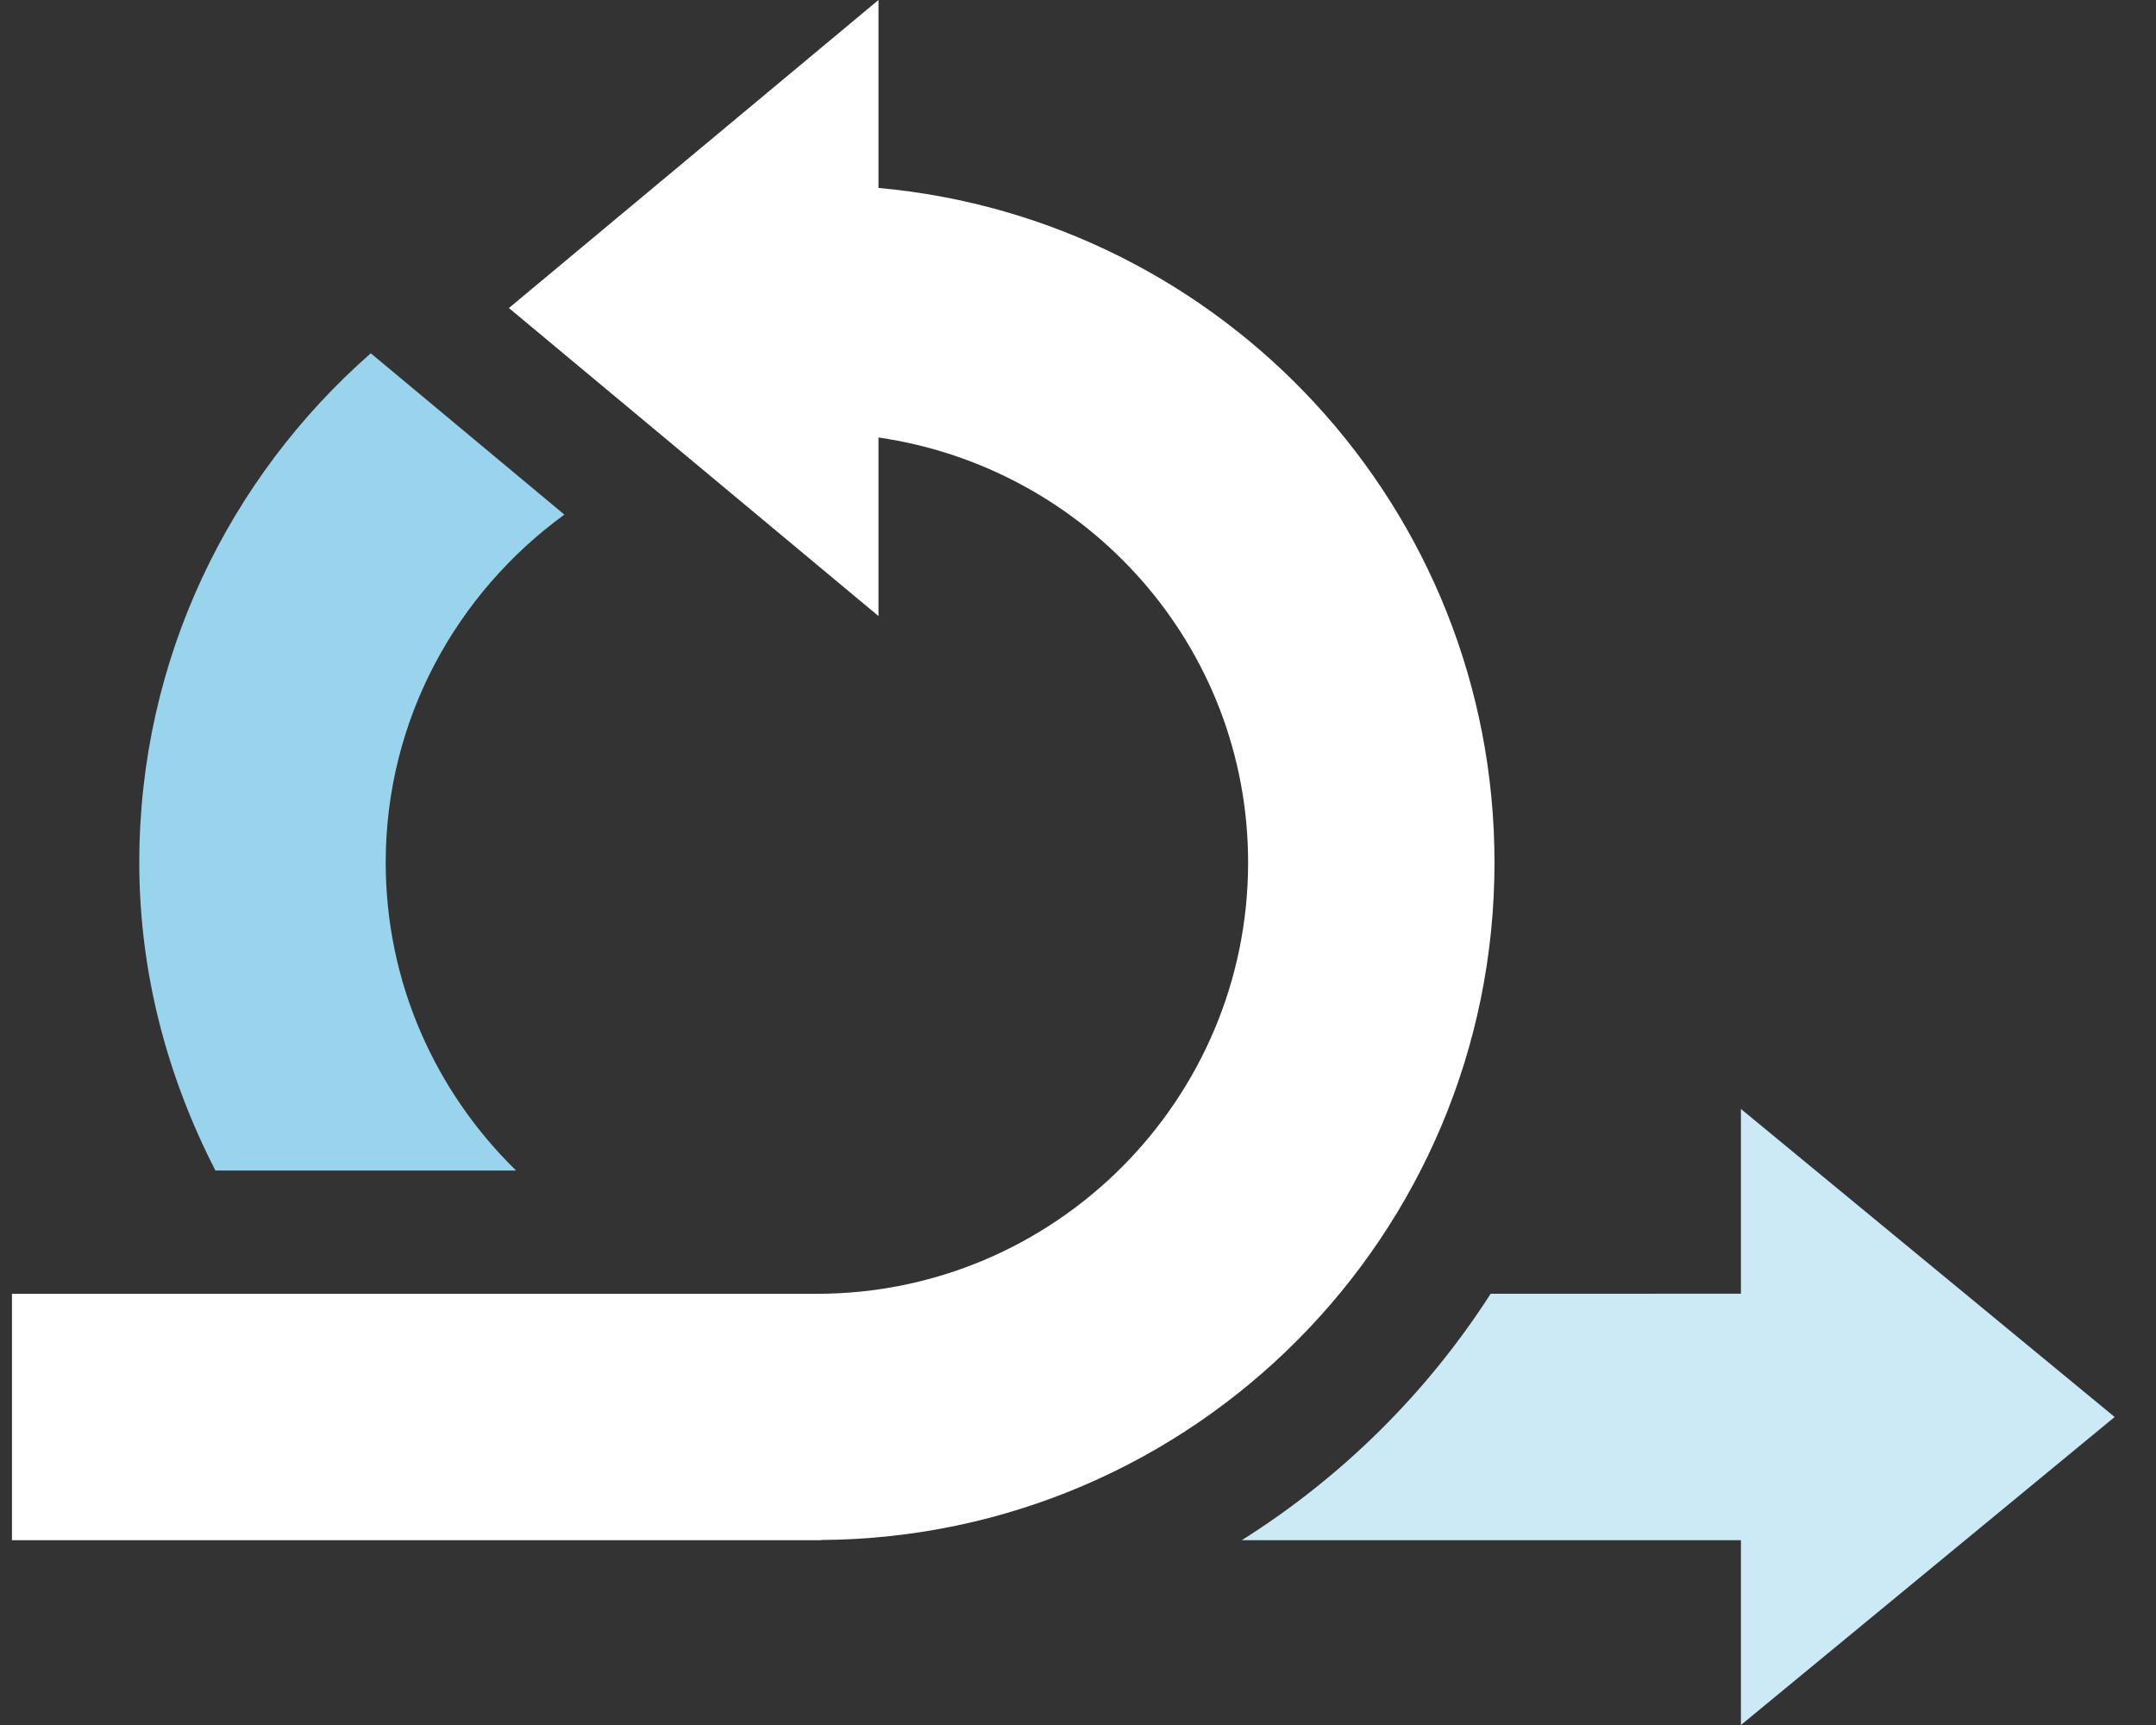
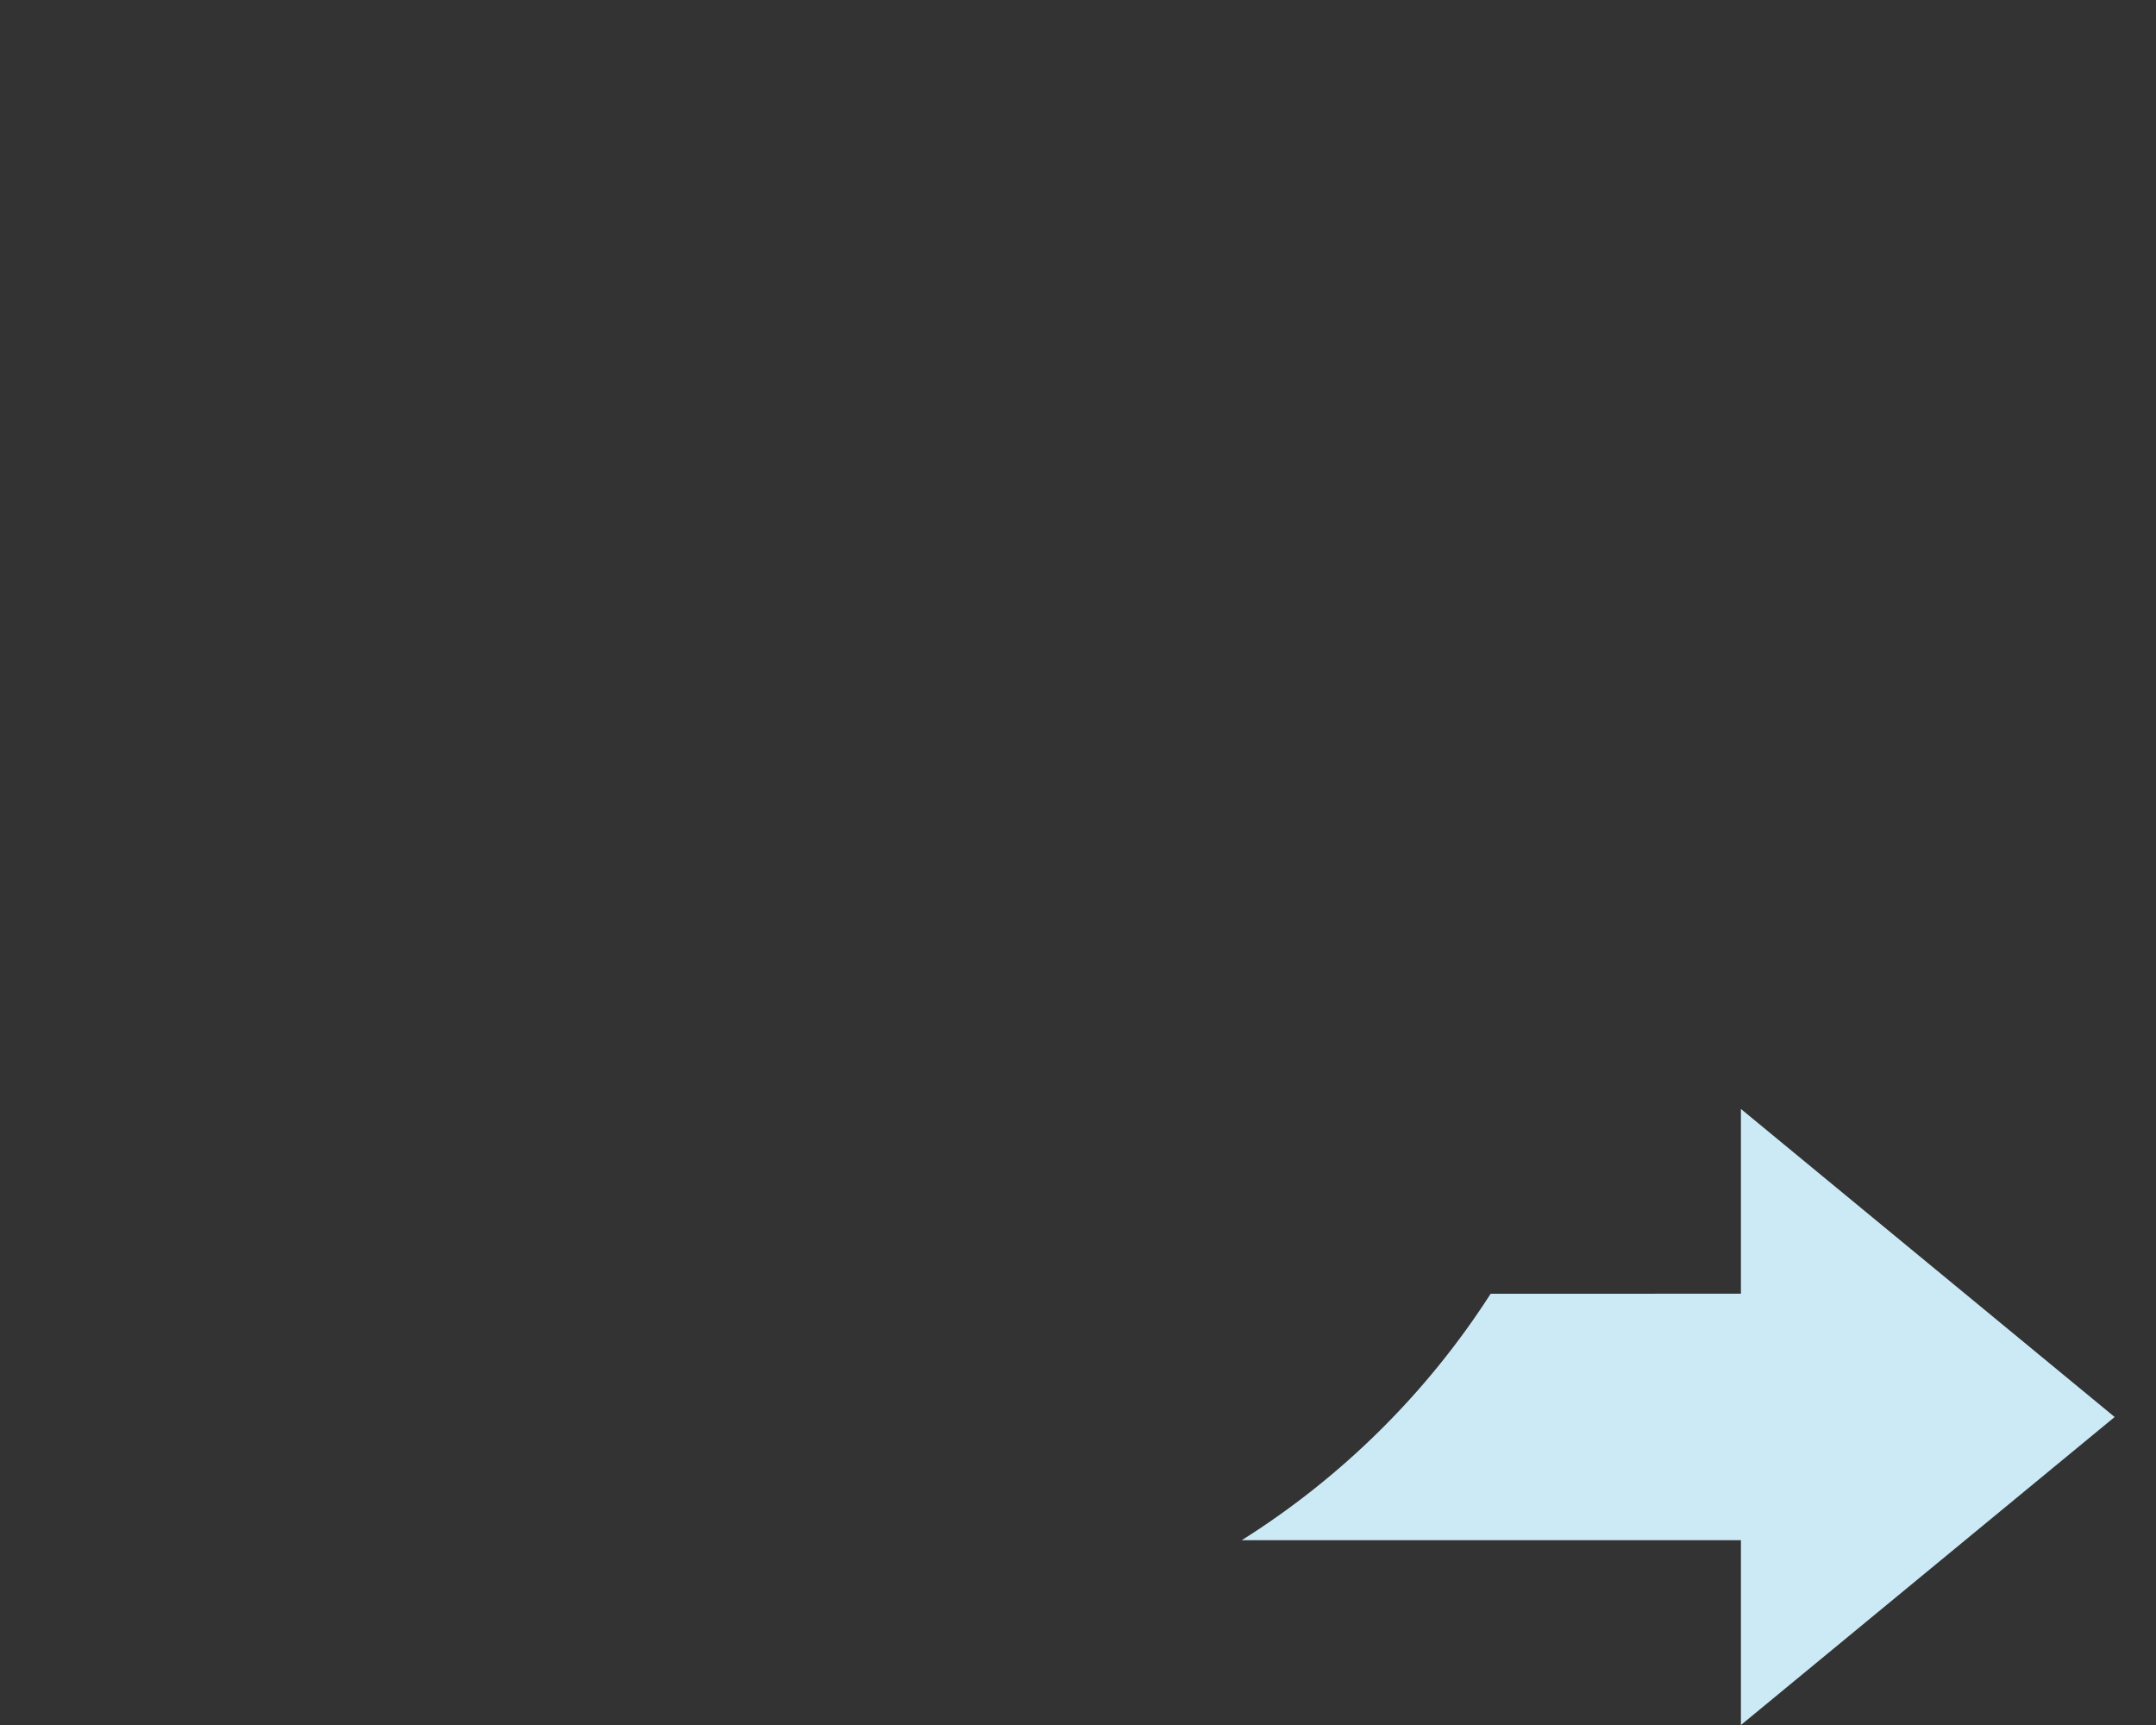
<svg xmlns="http://www.w3.org/2000/svg" width="50" height="40" viewBox="0 0 50 40" fill="none">
  <rect x="0" y="0" width="50" height="40" fill="#333333" stroke="none" />
  <g clip-path="url(#clip0_3180_1146)">
    <path d="M40.374 29.999L34.57 30C33.09 32.305 31.116 34.256 28.797 35.715H40.374V40L49.041 32.858L40.374 25.715V29.999Z" fill="#CCEAF6" />
-     <path d="M19.053 35.71C27.681 35.651 34.659 28.643 34.659 20.001C34.659 11.804 28.381 5.081 20.373 4.358V0L11.802 7.143L20.373 14.285V10.145C25.207 10.845 28.945 14.976 28.945 20.001C28.945 25.514 24.458 30.001 18.945 30.001H0.277V35.715H19.059C19.057 35.714 19.056 35.712 19.053 35.71Z" fill="white" />
-     <path d="M11.969 27.143C10.108 25.326 8.945 22.8 8.945 20C8.945 16.68 10.589 13.753 13.088 11.933L8.599 8.192C5.315 11.073 3.23 15.289 3.23 20C3.23 22.582 3.893 24.995 4.996 27.143H11.969Z" fill="#99D4ED" />
  </g>
  <defs>
    <clipPath id="clip0_3180_1146">
      <rect width="48.764" height="40" fill="white" transform="translate(0.277)" />
    </clipPath>
  </defs>
</svg>